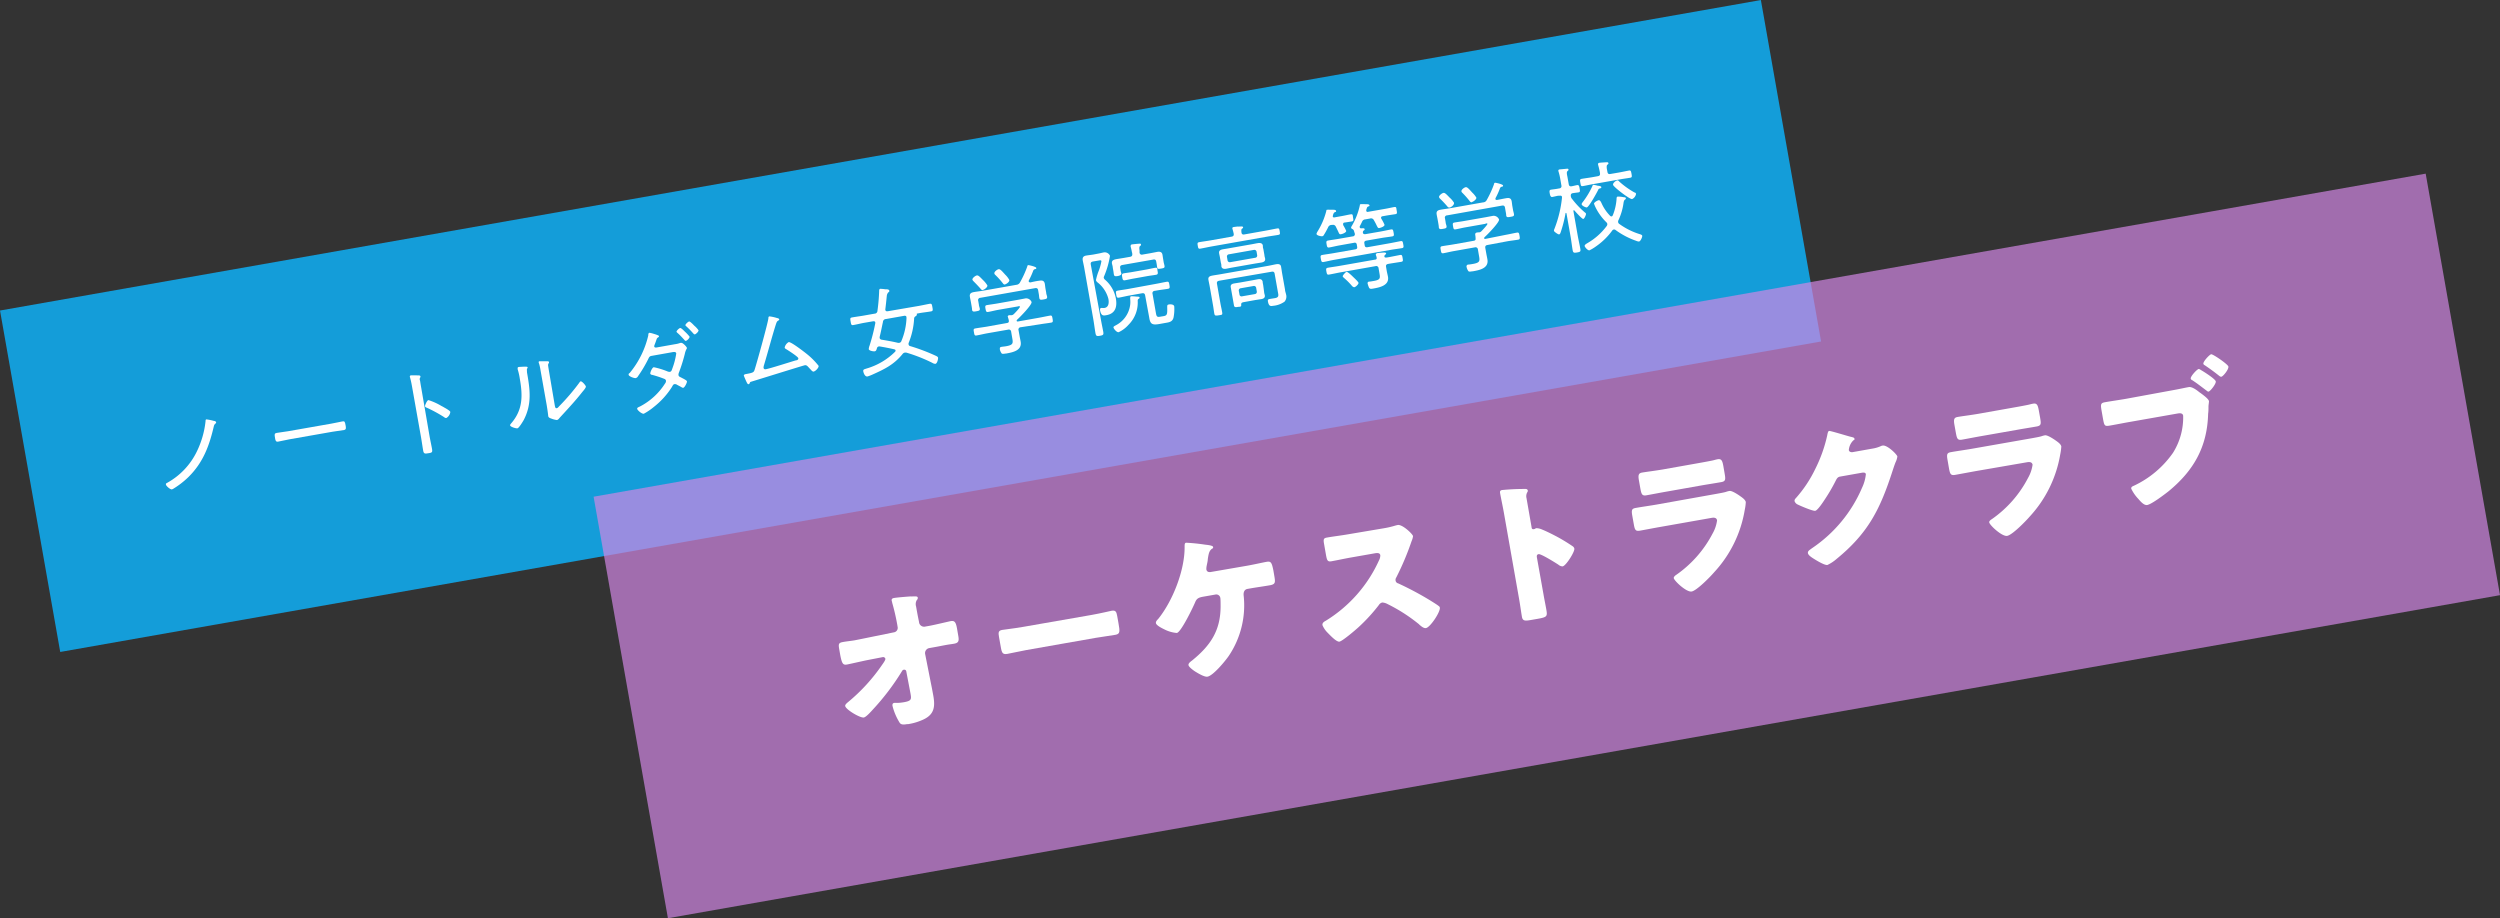
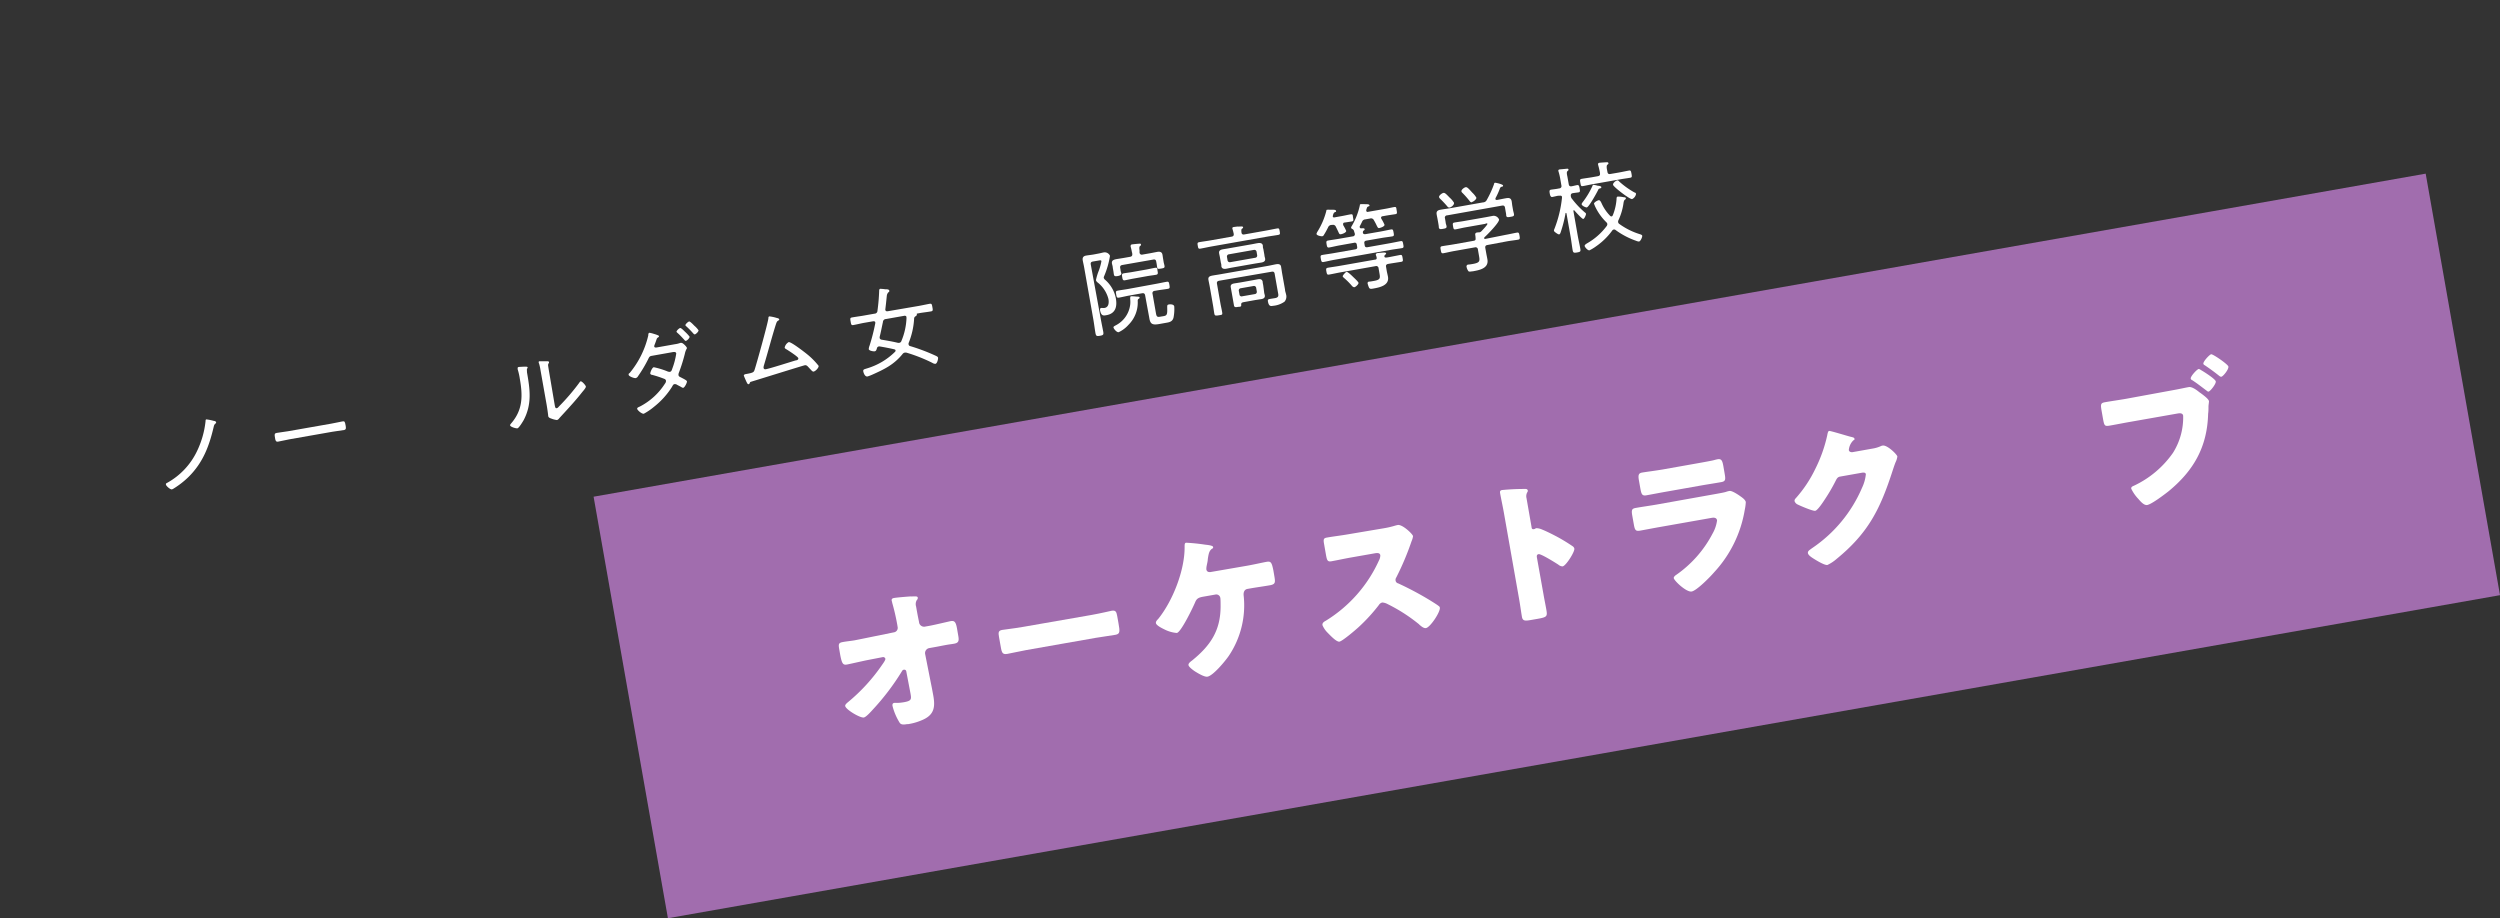
<svg xmlns="http://www.w3.org/2000/svg" viewBox="0 0 489.76 179.88">
  <rect x="0" y="0" width="489.76" height="179.88" fill="#333333" stroke="none" />
  <defs>
    <style>.a{fill:#149dd9;}.b{fill:#fff;}.c{fill:#d186e3;opacity:0.7;}</style>
  </defs>
-   <rect class="a" x="3.24" y="29.9" width="350.28" height="67.92" transform="translate(-8.38 31.95) rotate(-10)" />
  <path class="b" d="M41.86,82.45c.13,0,.45.09.48.26s-.17.31-.27.4a1.09,1.09,0,0,0-.17.36c-.9,3.88-2.1,7.14-5,10a16.73,16.73,0,0,1-3,2.31.92.92,0,0,1-.23.09c-.31.06-1.11-.65-1.16-.93s.12-.26.27-.37a13.93,13.93,0,0,0,5.8-6.16,17.78,17.78,0,0,0,1.69-5.9c0-.14,0-.32.16-.35A8.93,8.93,0,0,1,41.86,82.45Z" />
  <path class="b" d="M64.86,83c.77-.13,1.9-.39,2.2-.44.45-.08.51,0,.65.81.07.42.14.79-.3.87-.75.13-1.52.21-2.27.34l-8.42,1.48c-.75.14-1.49.32-2.25.46-.46.08-.52-.29-.59-.71-.14-.77-.11-.91.33-1s1.44-.19,2.23-.33Z" />
-   <path class="b" d="M84.14,85.38c.14.81.32,1.61.47,2.42s.08.89-.77,1c-.58.1-.83.11-.94-.53-.15-.87-.27-1.75-.42-2.62L80.7,75.62c-.09-.51-.21-1.08-.32-1.47,0-.08-.08-.26-.09-.33s0-.25.18-.28,1.2,0,1.41,0,.45,0,.49.2a.48.48,0,0,1-.07.26c-.12.21-.09.34,0,.63.07.5.16,1,.25,1.51Zm2.63-5.7.27.16c.44.24,1.14.65,1.18.87a1.6,1.6,0,0,1-.78,1.18.53.53,0,0,1-.42-.16,27.2,27.2,0,0,0-3.35-1.83c-.16-.06-.37-.14-.4-.32s.37-1.15.66-1.2a11.68,11.68,0,0,1,2.53,1.14Z" />
  <path class="b" d="M102.73,71.83c.44,0,.6,0,.63.14s-.08.2-.12.28,0,.52,0,.7c.59,3.34,1,6.19-.64,9.33-.16.29-.94,1.58-1.23,1.63s-1.39-.28-1.44-.58c0-.12.07-.23.15-.32,2.38-2.71,2.34-5.47,1.75-8.83a12,12,0,0,0-.42-1.85l0-.2c0-.15.06-.2.19-.23S102.49,71.84,102.73,71.83Zm5.93,7.45c.09.51.15.73.39.69s.37-.26.48-.37A42.27,42.27,0,0,0,113.47,75c.07-.11.17-.28.3-.3.28,0,.93.75,1,1s-.56.92-.74,1.15c-.74.94-1.53,1.86-2.32,2.73-.47.54-1.83,2-2.14,2.35a.9.9,0,0,1-.45.36A4.42,4.42,0,0,1,108,82c-.26-.09-.54-.19-.6-.48,0-.11-.13-1.17-.31-2.22l-1.19-6.71a10.35,10.35,0,0,0-.28-1.32,1.13,1.13,0,0,1-.09-.28.17.17,0,0,1,.15-.22c.2,0,1.22,0,1.47,0s.36,0,.39.18,0,.17-.09.26a.72.72,0,0,0-.06.48c.06.48.21,1.29.29,1.79Z" />
  <path class="b" d="M134.46,68.43a3.77,3.77,0,0,0-.31.93A31.66,31.66,0,0,1,133,73a1,1,0,0,0-.08.49c.05.31.35.37.58.5s1,.48,1.07.7-.43,1.23-.72,1.28a.48.48,0,0,1-.3-.09c-.34-.21-.61-.33-.92-.5a.67.67,0,0,0-.46-.13c-.28,0-.41.34-.53.55a15.48,15.48,0,0,1-3.51,3.89,12,12,0,0,1-2,1.36c-.41.07-1.26-.69-1.3-.95s.24-.31.66-.53a12.76,12.76,0,0,0,4.78-4.42.82.82,0,0,0,.2-.56.46.46,0,0,0-.28-.35,21.41,21.41,0,0,0-2.42-.8c-.13,0-.35-.09-.38-.26s.34-1.17.69-1.24a15.64,15.64,0,0,1,2.59.78,1.19,1.19,0,0,0,.54.13c.35-.06.39-.35.52-.7a13.87,13.87,0,0,0,.75-2.91c-.07-.4-.58-.28-.85-.23l-4,.71c-.38.07-.48.27-.63.6A25.78,25.78,0,0,1,125,73.69a.72.72,0,0,1-.46.38c-.29.06-1.32-.33-1.38-.62s.12-.29.2-.38A17.8,17.8,0,0,0,127,65.71c0-.16,0-.48.23-.52a5.45,5.45,0,0,1,.81.2c.2.06,1,.29,1.06.44a.25.25,0,0,1-.15.25c-.25.16-.26.2-.4.62-.06.18-.15.43-.28.77a.82.82,0,0,0-.1.4c0,.18.21.22.36.22l3.71-.66a4.6,4.6,0,0,0,1.05-.26l.18,0c.29-.05,1.06.76,1.1,1A.52.52,0,0,1,134.46,68.43Zm-.1-1.65c-.13,0-.2-.07-.27-.17-.45-.49-.91-1-1.39-1.41a.55.55,0,0,1-.17-.21c0-.22.52-.7.72-.73s.74.53.9.69a7.81,7.81,0,0,1,.94,1C135.13,66.23,134.6,66.74,134.36,66.78Zm1.76-1.27c-.14,0-.22-.11-.31-.19a16.27,16.27,0,0,0-1.36-1.39.53.53,0,0,1-.18-.22c0-.21.53-.69.73-.73s.85.65,1,.81a4.67,4.67,0,0,1,.84.91C136.89,64.94,136.34,65.47,136.12,65.51Z" />
  <path class="b" d="M152.24,62.31c.12,0,.38.1.41.25s-.1.19-.17.23c-.29.19-.32.25-.56,1-.8,2.56-1.47,5.16-2.25,7.74a1.75,1.75,0,0,0-.09.54.34.34,0,0,0,.41.27c.88-.15,4.78-1.41,5.91-1.74.2,0,.55-.13.49-.43s-1.88-1.46-2.26-1.7c-.15-.09-.37-.18-.41-.38a1.59,1.59,0,0,1,.79-1.07c.46-.08,3,1.89,3.49,2.28a14.33,14.33,0,0,1,2.37,2.37c.06.36-.61,1.07-1,1.13-.18,0-.32-.13-.65-.51-.12-.11-.23-.24-.38-.4s-.35-.39-.66-.34c-.15,0-9.53,2.93-10.47,3.21-.25.06-.28.12-.35.33a.35.35,0,0,1-.2.18c-.2,0-.27-.16-.4-.42s-.52-1.16-.54-1.28.16-.24.31-.27c1.58-.28,1.64-.36,1.82-.92.43-1.33,2.56-9,2.68-10,0-.14,0-.37.21-.4A7.71,7.71,0,0,1,152.24,62.31Z" />
  <path class="b" d="M180,59.93c.72-.13,1.43-.29,2.14-.42.39-.06.42.12.52.67s.13.75-.26.82c-.71.13-1.44.2-2.15.32l-.52.1c-.12,0-.17.08-.11.19s-.13.26-.23.34a.52.52,0,0,0-.31.49A14.88,14.88,0,0,1,178,67.21a.64.64,0,0,0,0,.28.38.38,0,0,0,.3.31,38.27,38.27,0,0,1,5.07,1.92c.16.09.37.17.4.37s-.14,1.12-.53,1.19a1.16,1.16,0,0,1-.6-.2,31.16,31.16,0,0,0-5.08-2,1.16,1.16,0,0,0-.32,0,.71.71,0,0,0-.43.28c-1.71,2.11-3.61,3-6,4.07a8.4,8.4,0,0,1-.85.32c-.48.09-.77-.6-.84-1s.25-.42.73-.58a13.1,13.1,0,0,0,5.5-3.26.31.31,0,0,0,.09-.26c0-.13-.13-.18-.25-.22-1-.23-1.89-.4-2.84-.56a1.19,1.19,0,0,0-.19,0,.45.45,0,0,0-.36.33c-.07.24-.14.57-.42.62s-1.13-.1-1.19-.42a2.22,2.22,0,0,1,.16-.69,38.45,38.45,0,0,0,1.12-4.38.34.34,0,0,0,0-.15c0-.22-.23-.26-.42-.24l-1.74.3c-.72.13-1.42.31-2.14.44-.4.07-.43-.12-.53-.69s-.12-.73.27-.8c.71-.13,1.44-.22,2.15-.34l2.26-.4a.58.58,0,0,0,.58-.58,37.86,37.86,0,0,0,.33-3.82c0-.17,0-.43.2-.47a7.41,7.41,0,0,1,1,.09l.19,0c.31,0,.56.07.6.28s-.12.26-.22.36-.24.36-.27.63c-.09.89-.18,1.77-.29,2.64a.55.55,0,0,0,0,.13c.05.24.22.29.43.27Zm-2.43,2.19c0-.22-.2-.27-.39-.26l-3.61.64a.6.6,0,0,0-.6.58c-.22,1-.39,1.94-.64,2.91a1.76,1.76,0,0,0,0,.23.45.45,0,0,0,.4.33c1.05.17,2.13.36,3.17.61a1,1,0,0,0,.29,0,.52.52,0,0,0,.4-.36,12.84,12.84,0,0,0,1-4.54A.47.47,0,0,0,177.56,62.12Z" />
-   <path class="b" d="M203.54,55c.57-.1,1-.08,1.14.58.06.33.08.67.14,1l.14.79c0,.24.13.49.17.73.07.42-.17.47-.68.56s-.77.13-.84-.27-.05-.5-.1-.76l-.13-.75c-.06-.37-.24-.49-.6-.43l-10.72,1.89a.45.45,0,0,0-.42.61l.13.75c0,.22.13.51.17.75.07.4-.19.44-.68.53s-.76.12-.83-.29c0-.24-.05-.5-.09-.74l-.14-.79c-.06-.35-.14-.67-.19-1-.12-.68.26-.85.83-.95s1.17-.16,1.73-.26l6.52-1.15a.89.89,0,0,0,.74-.49,19.74,19.74,0,0,0,1.42-3.11c0-.1.06-.24.18-.26s1.53.3,1.58.54-.19.22-.3.26a.51.51,0,0,0-.28.24,15.39,15.39,0,0,1-.9,2c0,.06,0,.1,0,.17s.16.18.31.18C202.39,55.21,203,55.06,203.54,55Zm-10.95,1.82a.45.45,0,0,1-.46-.22c-.45-.52-.92-1-1.42-1.51a.74.74,0,0,1-.21-.3c-.05-.31.57-.78.86-.83s.53.2,1.22.91a4.72,4.72,0,0,1,.85,1.05C193.5,56.26,192.84,56.74,192.59,56.78Zm7.35,7.29a.45.45,0,0,0-.4.6l.18,1c.07.41.16.81.23,1.21.31,1.76-1.56,2.11-2.86,2.34-.24,0-.64.13-.84,0a1.9,1.9,0,0,1-.38-.84c0-.26,0-.42.32-.47s.55-.06.9-.12c1.47-.26,1.39-.61,1.19-1.73l-.19-1.1a.46.46,0,0,0-.61-.42l-4,.7c-.73.13-1.44.31-2.17.44-.39.07-.42-.13-.51-.63s-.12-.68.27-.75c.73-.13,1.45-.22,2.19-.34l4-.72c.32-.05.41-.18.37-.5a4,4,0,0,0-.16-.59c0-.06,0-.11-.05-.16s.11-.25.25-.28l.41,0,.13,0a.81.81,0,0,0,.41-.23c.2-.18,1.22-1.25,1.19-1.43s-.28-.09-.46-.05l-3.86.67c-.64.12-1.27.29-1.91.4-.37.06-.42-.12-.51-.59s-.1-.69.27-.75c.64-.11,1.29-.19,1.93-.3l4.28-.76,1.37-.26a1.16,1.16,0,0,1,1.17.72c.1.55-2.31,3-2.8,3.43a.37.37,0,0,0-.13.27.23.23,0,0,0,.25.11l4.11-.73c.73-.13,1.44-.29,2.18-.42.38-.07.42.13.5.61s.11.7-.26.76c-.73.13-1.46.2-2.19.33Zm-3-8.37a.46.46,0,0,1-.46-.22A15.57,15.57,0,0,0,195,53.87a.55.55,0,0,1-.2-.3c-.06-.33.54-.78.84-.83s.65.36,1.28,1.06a4.3,4.3,0,0,1,.81,1.05C197.81,55.2,197.17,55.65,196.9,55.7Z" />
  <path class="b" d="M215.63,62.39c.15.86.34,1.73.5,2.59.1.59,0,.69-.64.8s-.78.06-.89-.55c-.15-.86-.25-1.73-.4-2.59l-1.81-10.26c-.08-.46-.19-.89-.27-1.33-.12-.66.16-.92.78-1,.42-.07.83-.11,1.26-.18l1-.19c.35-.06.75-.17,1-.22a1.13,1.13,0,0,1,1.29.65,16.56,16.56,0,0,1-1.15,4,.68.68,0,0,0-.07.33.87.87,0,0,0,.25.36,6.4,6.4,0,0,1,2.12,3.65c.29,1.62-.06,3-1.88,3.3-.64.12-1,.11-1.22-1,0-.2,0-.38.24-.42l.19,0a3.42,3.42,0,0,0,.45,0c.84-.15.89-1.05.77-1.74a6,6,0,0,0-2.13-3.26.86.86,0,0,1-.32-.45,10.69,10.69,0,0,1,.57-1.88,10.59,10.59,0,0,0,.5-1.81c0-.24-.26-.2-.48-.16l-1.18.2c-.37.07-.49.24-.42.61Zm7.61-12.94a.44.44,0,0,0,.59.42l1.5-.26,1.4-.27c.47-.08.9,0,1,.55.05.27.08.55.13.82l.11.67c.05.23.13.5.16.69.07.38-.09.45-.64.54s-.74.11-.8-.25-.06-.45-.1-.67l-.08-.44c-.06-.34-.23-.47-.58-.4l-6.05,1.06c-.37.07-.49.24-.43.59l.07.4c0,.22.12.46.16.68s-.21.41-.67.49-.72.09-.79-.28-.06-.48-.11-.71l-.11-.63c0-.27-.11-.55-.16-.8-.11-.63.3-.79,1-.91l1.18-.19,1.37-.24c.37-.07.47-.26.42-.61,0-.09,0-.18-.06-.27a8.19,8.19,0,0,0-.25-1.09.61.61,0,0,1,0-.18c0-.2.11-.25.27-.28s1.19-.13,1.43-.14.29,0,.32.18-.08.18-.2.29-.16.39-.08.81Zm-.36,9.43a6.16,6.16,0,0,1-1.81,4.76,6,6,0,0,1-1.92,1.44c-.38.06-.92-.62-1-.87s.21-.34.38-.45a5.27,5.27,0,0,0,2.88-4.06,5,5,0,0,0,0-1.12c0-.33,0-.5.17-.54a8.79,8.79,0,0,1,1.13.07c.25,0,.51,0,.54.17s-.17.24-.25.31S222.9,58.74,222.88,58.88Zm1.46-1c-.06-.35-.24-.49-.59-.43l-2.47.44c-.7.12-1.39.3-2.08.42-.41.07-.45-.15-.53-.62s-.12-.68.28-.75c.7-.13,1.4-.21,2.1-.34l5.45-1c.68-.12,1.37-.28,2.07-.4.4-.07.44.13.52.61s.12.7-.28.77c-.7.12-1.4.19-2.08.31l-.52.09a.45.45,0,0,0-.42.6l.68,3.87c.12.65.31.69.9.58l.6-.1c.68-.12.73-.4.69-1.71,0-.38,0-.51.3-.57s1-.06,1.08.38a8.4,8.4,0,0,1-.14,2.18c-.2.83-.84.93-1.58,1.05l-1.17.21c-1.36.24-1.81.06-2-1.19Zm-2.25-3.31c-.59.1-1.15.24-1.72.34-.4.07-.45-.19-.52-.61s-.12-.68.28-.75c.57-.1,1.15-.16,1.73-.27l2.68-.47c.57-.1,1.13-.24,1.7-.34s.45.19.53.61.12.68-.29.75c-.57.1-1.14.16-1.71.26Z" />
  <path class="b" d="M243.81,45.92l4.16-.74c.74-.13,1.46-.29,2.2-.42.42-.08.45.07.53.56s.1.63-.31.7c-.73.13-1.47.22-2.21.35l-10.82,1.91c-.73.13-1.46.3-2.2.43-.4.07-.43-.1-.51-.56s-.11-.64.29-.71c.73-.13,1.47-.22,2.21-.35l4.13-.73c.33-.06.45-.21.41-.56a8.93,8.93,0,0,0-.23-.89s0-.11-.05-.16c0-.2.14-.25.29-.28l.72-.09a1.65,1.65,0,0,0,.32,0c.43,0,.74-.07.78.13s-.08.19-.22.3-.13.41-.09.74S243.46,46,243.81,45.92Zm5.9,7.71c-.06-.35-.23-.46-.58-.4L238.83,55c-.36.07-.48.24-.42.59l.66,3.76c.1.58.25,1.18.35,1.77s0,.54-.66.65-.8.08-.88-.38-.17-1.2-.28-1.78l-.63-3.6c-.07-.38-.16-.77-.23-1.17-.11-.62.27-.76.82-.86s.95-.15,1.45-.24l9.43-1.66c.5-.09,1-.21,1.48-.3s1-.09,1.06.55c.07.38.12.76.18,1.14l.58,3.25c0,.31.14.62.2.93a1.53,1.53,0,0,1-.3,1.45,4.56,4.56,0,0,1-2.24.81c-.45.08-.82.13-1-.81-.07-.38,0-.47.4-.54l1-.16c.81-.14.64-.64.56-1.1Zm-2-3.63c0,.22.09.42.13.64.1.55-.31.72-.77.8l-1.19.19-4.44.78c-.41.07-.79.16-1.17.23s-.92.08-1-.49c0-.2,0-.38-.09-.64l-.22-1.25c-.05-.27-.1-.44-.13-.64-.1-.55.31-.71.77-.79s.79-.12,1.19-.2l4.44-.78c.4-.07.79-.16,1.17-.22s.92-.07,1,.5c0,.2,0,.42.09.62Zm-7.23,1a.44.44,0,0,0,.54.36l4.88-.86a.43.43,0,0,0,.38-.52l-.11-.66a.44.44,0,0,0-.54-.36l-4.88.86a.43.43,0,0,0-.38.52Zm7.17,6.23c0,.2.09.4.13.62.08.46-.22.66-.64.74l-1.22.19-2.16.39c-.52.09-.63.18-.6.59s-.32.31-.69.37-.66.1-.73-.3l-.63-3.56c-.09-.52.26-.67.7-.75l1.14-.18,2.29-.41,1.12-.21c.46-.08.86-.08,1,.45,0,.22.06.45.1.65Zm-4.83.46a.4.4,0,0,0,.51.36l2.52-.44a.43.43,0,0,0,.36-.52l-.12-.7a.43.43,0,0,0-.52-.36l-2.51.44a.43.43,0,0,0-.37.52Z" />
  <path class="b" d="M261,44.06l-.13,0a.75.75,0,0,0-.7.5c-.23.45-.51,1-.78,1.4a.51.51,0,0,1-.37.33c-.28,0-1.05-.13-1.11-.46,0-.11.1-.3.16-.41a14.37,14.37,0,0,0,1.77-4.13c0-.12,0-.18.17-.2s.74,0,.91,0c.46,0,.78,0,.82.23s-.12.19-.21.23-.26.16-.34.43a2.32,2.32,0,0,0-.1.42.25.25,0,0,0,.32.19l1.39-.25c.59-.1,1.21-.25,1.74-.34s.44.11.53.63.12.69-.28.76l-1.38.21c-.19,0-.32.13-.28.35a.33.33,0,0,0,0,.14,9.14,9.14,0,0,1,.6,1.15c0,.31-.69.59-1,.64s-.34,0-.59-.56c-.11-.23-.26-.54-.49-1A.6.6,0,0,0,261,44.06Zm7-2.56,3.36-.59c.61-.1,1.22-.25,1.72-.34s.44.11.53.63.12.7-.27.76-1.14.17-1.75.27l-.71.13c-.18,0-.36.14-.32.36a.71.71,0,0,0,.07.16,8.37,8.37,0,0,1,.6,1.14c.06.33-.73.6-1,.65s-.32-.08-.56-.55a10.5,10.5,0,0,0-.53-1,.6.6,0,0,0-.74-.31l-.95.17a.7.7,0,0,0-.61.45c-.15.31-.3.62-.46.91a.34.34,0,0,0,0,.2.26.26,0,0,0,.3.19c.22,0,.61-.09.65.15s-.08.19-.21.31a.45.45,0,0,0-.12.41c.05.28.32.31.56.26l2.88-.5c.68-.12,1.37-.28,2.07-.41.38-.06.41.12.5.61s.12.68-.26.75c-.7.12-1.41.19-2.09.31l-3,.52c-.31.06-.43.23-.38.52l.07.41c.05.31.22.41.54.36l4.33-.77c.73-.13,1.46-.29,2.17-.42.39-.07.42.12.51.61s.12.7-.25.76c-.73.13-1.47.21-2.21.34l-11,1.94c-.71.12-1.44.31-2.17.44-.37.06-.42-.14-.51-.63s-.1-.68.27-.75c.73-.13,1.47-.22,2.19-.35l4.29-.75c.31-.06.42-.21.36-.52l-.07-.4a.39.39,0,0,0-.52-.37l-2.8.5c-.7.12-1.37.3-2.07.42-.38.07-.44-.13-.52-.61s-.1-.68.28-.75c.7-.12,1.39-.21,2.08-.33l2.74-.48a.43.43,0,0,0,.41-.58l-.14-.45a.58.58,0,0,0-.34-.42c-.1-.05-.21-.11-.23-.24s.1-.3.16-.4a13.66,13.66,0,0,0,1.55-4c0-.11,0-.19.17-.22s.74,0,.89,0c.4,0,.78,0,.82.21s-.1.19-.19.22c-.25.12-.26.14-.37.48a1.21,1.21,0,0,0-.07.36A.26.26,0,0,0,268,41.5Zm4.2,8.86,2.08-.41c.39-.07.42.14.5.61s.12.66-.26.73l-2.1.33-.46.08c-.37.07-.49.24-.42.61l.13.77c.07.38.17.76.24,1.13.3,1.73-1.67,2.11-2.94,2.33-.36.07-.61.09-.77-.18a4.61,4.61,0,0,1-.27-.79.3.3,0,0,1,.27-.4c.22,0,.57-.07.92-.13,1.34-.23,1.29-.55,1.1-1.61l-.15-.86a.46.46,0,0,0-.61-.43l-7,1.24c-.7.13-1.39.29-2.09.41-.38.07-.43-.11-.52-.59s-.1-.68.29-.75c.69-.12,1.4-.21,2.09-.33l7.16-1.26c.24,0,.35-.16.3-.42s-.16-.48-.17-.55.11-.27.27-.3c.33-.05,1-.1,1.32-.12.15,0,.39,0,.43.16s-.08.18-.2.29a.4.4,0,0,0-.13.33c0,.22.29.22.45.2Zm-6.85,5.91c-.22,0-.38-.1-.64-.43a14,14,0,0,0-1.4-1.38c-.1-.1-.24-.19-.27-.33s.54-.83.76-.87,1,.71,1.22.93,1.09,1,1.12,1.23S265.62,56.22,265.31,56.27Z" />
  <path class="b" d="M295,38.84c.57-.1,1-.09,1.14.57.06.33.08.67.14,1l.14.79c.05.24.13.49.17.73.07.42-.16.46-.68.55s-.77.14-.84-.27c0-.25-.05-.5-.1-.75l-.13-.76c-.06-.36-.24-.49-.6-.42L283.5,42.19a.44.44,0,0,0-.42.6l.13.76c0,.22.13.5.17.74.07.41-.18.45-.68.54s-.76.11-.83-.29c0-.24-.05-.5-.09-.74l-.14-.79c-.06-.35-.14-.68-.19-1-.12-.68.27-.84.83-.94s1.17-.17,1.74-.27l6.51-1.15a.84.84,0,0,0,.74-.49,19.64,19.64,0,0,0,1.42-3.1c0-.11.06-.24.19-.26s1.52.29,1.57.53-.19.23-.3.26a.55.55,0,0,0-.28.24,13.76,13.76,0,0,1-.9,2,.79.79,0,0,0,0,.17c0,.16.16.18.31.17C293.83,39.08,294.41,38.94,295,38.84Zm-11,1.82a.47.47,0,0,1-.46-.22,20.28,20.28,0,0,0-1.42-1.51.72.72,0,0,1-.2-.31c-.06-.31.56-.78.85-.83s.53.21,1.22.92a4.47,4.47,0,0,1,.85,1C284.94,40.14,284.28,40.61,284,40.66ZM291.38,48c-.34.06-.46.25-.4.6l.18,1c.07.4.16.8.23,1.21.31,1.76-1.56,2.11-2.86,2.34-.24,0-.64.13-.84,0a1.94,1.94,0,0,1-.38-.85.36.36,0,0,1,.32-.47c.18,0,.56-.06.9-.12,1.47-.26,1.39-.6,1.19-1.72l-.19-1.1a.46.46,0,0,0-.6-.43l-4,.71c-.73.12-1.43.31-2.17.44-.38.06-.42-.14-.51-.63s-.12-.68.27-.75c.73-.13,1.45-.22,2.19-.35l4-.71c.31-.06.4-.19.36-.5A3.33,3.33,0,0,0,289,46c0-.05,0-.1,0-.16s.11-.24.26-.27a1.9,1.9,0,0,1,.4-.05l.13,0a.72.72,0,0,0,.42-.22c.19-.19,1.21-1.26,1.18-1.44s-.28-.08-.46,0l-3.86.68c-.64.11-1.27.28-1.91.39-.37.07-.42-.11-.5-.59s-.11-.68.26-.74c.64-.12,1.29-.19,1.93-.31l4.28-.75,1.37-.26a1.15,1.15,0,0,1,1.17.72c.1.55-2.31,3-2.8,3.43a.32.32,0,0,0-.12.26.19.19,0,0,0,.24.11L295,46c.74-.13,1.44-.3,2.18-.43.38-.06.42.14.5.61s.11.71-.26.77c-.73.13-1.46.2-2.19.33Zm-3-8.37a.48.48,0,0,1-.46-.23,17.92,17.92,0,0,0-1.41-1.6.59.59,0,0,1-.21-.3c-.06-.33.54-.78.84-.83s.65.36,1.28,1.06a4.3,4.3,0,0,1,.81,1C289.25,39.08,288.61,39.53,288.34,39.58Z" />
  <path class="b" d="M310.51,41.64a.44.44,0,0,1,.2.25c0,.22-.32,1-.56,1s-1.47-1.37-1.71-1.65a.12.12,0,0,0-.12-.05.12.12,0,0,0-.08.16l.85,4.85c.15.84.35,1.68.5,2.52.1.55,0,.63-.64.74s-.77.06-.87-.49c-.14-.85-.24-1.7-.38-2.53l-.82-4.64s-.06-.1-.11-.09-.07,0-.08.09a24.82,24.82,0,0,1-.94,3.68c-.05.16-.14.41-.32.44s-.94-.5-1-.68a.69.69,0,0,1,.08-.38A23.26,23.26,0,0,0,306,38.75a.66.66,0,0,1,0-.14c0-.25-.25-.31-.47-.27l-.26,0c-.4.07-.92.21-1.18.25s-.4-.21-.48-.65-.12-.72.23-.78.72-.09,1.19-.17l.43-.08a.45.45,0,0,0,.42-.6l-.19-1.1a11.33,11.33,0,0,0-.36-1.57,1.21,1.21,0,0,1-.05-.18c0-.18.11-.25.26-.27s1.12-.1,1.36-.13.34,0,.37.16-.07.18-.21.32-.15.43,0,1.07l.26,1.47c.06.35.23.47.58.41s.78-.18,1.08-.23.39.17.47.65.15.72-.22.78-.74.09-1.09.15-.45.24-.41.59A1,1,0,0,0,308,39,16.83,16.83,0,0,0,310.51,41.64Zm6.62-7.84c.68-.12,1.34-.27,2-.39.34-.06.39.1.49.65s.1.7-.26.76c-.66.12-1.35.2-2,.32l-5.27.93c-.66.11-1.31.27-2,.39-.37.06-.39-.1-.49-.64s-.11-.71.24-.78c.68-.12,1.35-.2,2-.31l1.17-.21c.37-.06.49-.24.43-.6v-.06a14.9,14.9,0,0,0-.34-1.47c0-.06,0-.11-.05-.16,0-.22.1-.31.28-.34s1-.08,1.31-.1.41,0,.45.17-.08.21-.21.32-.16.41-.08.87l.1.51c.06.37.23.49.6.42Zm-3.67,3.11c-.21.05-.27.06-.39.33-.25.52-1.78,3.32-2.22,3.4-.26,0-1-.35-1-.65,0-.13.21-.4.3-.51a15.74,15.74,0,0,0,1.83-3.08c0-.08.08-.19.17-.2a5.67,5.67,0,0,1,.9.2l.18,0c.24.06.46.11.48.26S313.55,36.89,313.46,36.91Zm-.86,11.4a7.84,7.84,0,0,1-1.22.73c-.33.06-.9-.62-.94-.84s.3-.43.49-.54a12.47,12.47,0,0,0,3.82-3.37.63.63,0,0,0,.13-.43.65.65,0,0,0-.19-.32,10.59,10.59,0,0,1-2.28-3.27c0-.07-.12-.28-.14-.35,0-.3.7-.66.92-.7s.4.25.53.52a8.39,8.39,0,0,0,1.69,2.52.33.33,0,0,0,.31.13c.13,0,.18-.13.24-.23a10.38,10.38,0,0,0,.73-3.17c0-.18,0-.44.23-.48a5.78,5.78,0,0,1,1.2.13c.13,0,.36,0,.39.19s-.09.21-.19.29-.19.2-.26.59a11.54,11.54,0,0,1-1,3.43.66.66,0,0,0-.06.39.5.5,0,0,0,.23.34,13.66,13.66,0,0,0,4,2c.16.05.45.13.49.32s-.29,1.07-.64,1.13a1.72,1.72,0,0,1-.57-.15,15.23,15.23,0,0,1-4-2.1.44.44,0,0,0-.67.1A13.3,13.3,0,0,1,312.6,48.31ZM319.74,39c-.46.09-3.65-2.38-3.73-2.78s.59-.84.8-.88.35.17.48.29a16.14,16.14,0,0,0,2.92,2.08c.13,0,.27.12.3.27A1.39,1.39,0,0,1,319.74,39Z" />
  <rect class="c" x="120.8" y="65.03" width="364.45" height="83.85" transform="translate(-13.97 54.24) rotate(-10)" />
  <path class="b" d="M175.1,123.88a.88.88,0,0,0,.76-1l-.08-.48a41.79,41.79,0,0,0-1-4.33c0-.15-.07-.26-.09-.38-.07-.36.15-.49.45-.54.65-.11,2.6-.27,3.3-.31a1.46,1.46,0,0,0,.36,0c.57,0,.93-.07,1,.25a.56.56,0,0,1-.19.46,1.56,1.56,0,0,0-.14,1.28c.17,1,.34,1.92.54,2.86l.06.35a1,1,0,0,0,1.07.73l1-.18c1-.18,3.73-.84,4.11-.91.71-.12,1,.13,1.23,1.43l.26,1.51c.18,1,0,1.34-.86,1.49-.45.08-.92.13-1.37.21-.85.15-1.67.33-2.5.47l-1,.18a1,1,0,0,0-.78,1.11l1.17,5.92c.16.76.3,1.53.44,2.3.37,2.1.21,3.62-1.87,4.62a11.07,11.07,0,0,1-3.06.94l-.21,0c-.59.1-1.16.17-1.45-.27a11.48,11.48,0,0,1-1.4-3.28c-.05-.3,0-.54.32-.61a4.54,4.54,0,0,1,.66,0,8.87,8.87,0,0,0,1.23-.13c1.5-.26,1.51-.57,1.32-1.66l-.83-4.36a.39.39,0,0,0-.46-.35c-.24,0-.33.18-.45.38A46.82,46.82,0,0,1,171,139c-.36.4-1.32,1.48-1.77,1.56-.71.13-3.53-1.54-3.65-2.25-.05-.26.32-.57.56-.77a35.31,35.31,0,0,0,6.67-7.3c.17-.24.68-.94.64-1.18a.45.45,0,0,0-.51-.33l-3.19.62c-1,.21-3.37.75-3.81.83-.77.13-1-.1-1.34-1.9l-.19-1.09c-.18-1-.13-1.26.69-1.41s1.55-.21,2.32-.34l1.5-.3Z" />
  <path class="b" d="M213.89,120.46c1.74-.31,3.61-.76,3.88-.81.77-.13.94.17,1.09,1l.25,1.41c.29,1.63.35,2.14-.6,2.3-1.15.21-2.52.36-3.82.59l-13.59,2.39c-1.3.23-2.68.57-3.77.76s-1.1-.39-1.38-1.95l-.24-1.36c-.16-.89-.13-1.26.64-1.39.41-.08,2.09-.25,4-.58Z" />
  <path class="b" d="M244.3,110.83c1.42-.25,3-.62,3.85-.77s1,.18,1.31,1.69l.15.88c.25,1.42.29,1.78-.69,2-1.27.23-2.58.4-3.85.62l-.68.12c-.62.11-.8.66-.76,1.23a17.73,17.73,0,0,1-2.9,11.88c-.68,1-3.06,3.89-4.18,4.08-.59.11-1.86-.67-2.4-1-.35-.22-1.26-.88-1.32-1.26s.48-.73.72-.92c3.6-2.92,5.55-5.85,5.57-10.55,0-.37,0-1.43-.05-1.67a.8.8,0,0,0-1-.68l-2.28.4c-.91.16-1.31.33-1.61,1-.41,1-2.81,6-3.64,6.12a6.48,6.48,0,0,1-2.47-.72c-.84-.4-1.56-.85-1.62-1.21s.31-.66.49-.87c2.84-3.55,5.17-9.51,5.13-14.07,0-.43,0-.76.28-.81a36.57,36.57,0,0,1,3.73.38c.53.06,1.52.16,1.57.45s-.11.27-.27.39c-.53.43-.61,1-.77,2,0,.38-.13.82-.22,1.32a2.77,2.77,0,0,0-.06.68c.07.44.4.57.79.53Z" />
  <path class="b" d="M271.09,103.49a17.33,17.33,0,0,0,2-.45,7.16,7.16,0,0,1,.73-.19c.92-.16,2.93,1.77,3,2.18a3.58,3.58,0,0,1-.29,1,53.88,53.88,0,0,1-3,7.11.8.8,0,0,0-.13.6.67.67,0,0,0,.52.55,60.78,60.78,0,0,1,6.12,3.25c.34.21,1.53.94,1.79,1.17a.46.46,0,0,1,.24.33c.14.82-1.88,3.86-2.71,4-.44.08-.91-.33-1.3-.66a.65.65,0,0,0-.19-.18,32.43,32.43,0,0,0-6-3.84,2.61,2.61,0,0,0-1.07-.33,1.07,1.07,0,0,0-.67.49,33.84,33.84,0,0,1-4,4.36c-.57.53-3.14,2.72-3.73,2.82s-1.91-1.34-2.32-1.75a4.59,4.59,0,0,1-1-1.47c-.08-.44.3-.69.64-.87a26.85,26.85,0,0,0,10.43-11.83,2.15,2.15,0,0,0,.26-1c-.09-.5-.6-.47-1.11-.38l-4.49.79c-1.33.23-2.67.53-4,.77-.74.13-.86-.21-1.05-1.28l-.35-2c-.18-1-.16-1.25.55-1.37,1.36-.24,2.73-.39,4.09-.63Z" />
  <path class="b" d="M302.37,116.4c.17,1,.37,1.94.55,2.95.25,1.42.18,1.55-1.74,1.89l-1.33.23c-1.18.21-1.56.13-1.7-.64-.2-1.18-.35-2.35-.56-3.53l-3-17c-.22-1.22-.55-2.74-.71-3.66-.07-.38,0-.57.38-.64a45.72,45.72,0,0,1,4.65-.21c.19,0,.36.12.39.3a.51.51,0,0,1-.12.38,1.57,1.57,0,0,0-.13,1.12l1,5.73c0,.15.1.41.42.35s.34-.18.49-.2a3,3,0,0,1,1.17.28c1.05.42,2.43,1.15,2.87,1.38a35.3,35.3,0,0,1,3.13,1.91.75.75,0,0,1,.29.44c.11.59-1.63,3.37-2.3,3.48a1.33,1.33,0,0,1-.83-.34c-.58-.38-3.39-2.14-3.86-2.06s-.37.49-.32.79Z" />
  <path class="b" d="M336.19,96.76c.77-.14,1.57-.28,1.94-.4a3.9,3.9,0,0,1,.67-.18c.47-.09,1.61.66,2.09,1s1,.7,1.12,1.17a9.86,9.86,0,0,1-.21,1.56,23.66,23.66,0,0,1-6,12.21c-.73.86-3.39,3.58-4.4,3.76s-3.41-2.08-3.51-2.64c0-.26.31-.51.5-.63a22.49,22.49,0,0,0,7.11-8.08,7.05,7.05,0,0,0,.88-2.59c-.11-.6-.71-.55-1.06-.49l-10.08,1.78c-1.32.23-2.62.49-3.92.72-.89.16-1.05-.09-1.25-1.24l-.3-1.68c-.21-1.19-.06-1.39.71-1.53,1.35-.24,2.72-.42,4.08-.66Zm-3.64-6c.91-.16,1.86-.33,2.8-.52.38-.07.75-.2,1.14-.27.74-.13.93.27,1.12,1.33l.24,1.39c.21,1.21.25,1.6-.66,1.76-1.3.23-2.61.43-3.88.65l-6.88,1.22c-1.27.22-2.57.48-3.87.71-.88.16-1-.22-1.21-1.34l-.29-1.63c-.17-1-.05-1.36.63-1.48.88-.15,2.52-.35,4-.6Z" />
  <path class="b" d="M366.89,87.87a6.15,6.15,0,0,0,1.61-.49,1,1,0,0,1,.32-.09c.89-.16,2.81,1.73,2.88,2.14a3.64,3.64,0,0,1-.35,1.13c-.21.52-.39,1.07-.57,1.62-2.44,7.56-4.76,12.23-11,17.33a7.87,7.87,0,0,1-1.78,1.17c-.53.09-2-.8-2.55-1.14s-1.2-.76-1.27-1.17.32-.61.67-.88l.24-.17a27.09,27.09,0,0,0,9.69-11.76,8.07,8.07,0,0,0,.75-2.66c-.07-.38-.49-.34-.84-.28l-4.23.75c-.5.09-.67.48-.88.89a34.41,34.41,0,0,1-2.06,3.53c-.31.48-1.43,2.2-1.91,2.28s-3-1-3.55-1.29a1.15,1.15,0,0,1-.5-.61.64.64,0,0,1,.21-.53,24.62,24.62,0,0,0,3.83-5.73,28.16,28.16,0,0,0,2.35-6.57c.08-.41.15-.88.39-.92s3.61,1,4.15,1.13.77.17.81.41-.11.23-.22.31a3,3,0,0,0-.89,1.89c.06.33.35.43.66.43Z" />
-   <path class="b" d="M398,85.86c.77-.14,1.56-.28,1.94-.4a3.9,3.9,0,0,1,.67-.18c.47-.08,1.61.66,2.09,1s1,.7,1.12,1.17a11.18,11.18,0,0,1-.21,1.56,23.78,23.78,0,0,1-6,12.21c-.74.86-3.39,3.59-4.4,3.76s-3.41-2.08-3.51-2.64c-.05-.26.31-.51.5-.63a22.37,22.37,0,0,0,7.1-8.08,7.2,7.2,0,0,0,.89-2.59c-.11-.59-.71-.55-1.06-.49L387,92.3l-3.92.72c-.89.16-1.05-.09-1.26-1.24l-.29-1.68c-.21-1.18-.07-1.39.7-1.53,1.36-.24,2.73-.42,4.09-.66Zm-3.65-6c.92-.16,1.86-.33,2.8-.52.39-.07.76-.2,1.15-.26.73-.13.92.26,1.11,1.32l.25,1.39c.21,1.21.25,1.6-.67,1.76-1.3.23-2.6.43-3.87.66l-6.89,1.21c-1.27.22-2.56.48-3.86.71-.89.16-1-.22-1.21-1.34l-.29-1.62c-.17-1-.06-1.36.62-1.48.89-.16,2.53-.36,4-.61Z" />
  <path class="b" d="M426,76.38c.91-.16,2.2-.45,2.8-.55s1.52.55,2.05,1l.28.19c.56.42,1.54,1.13,1.62,1.58,0,.17-.09.74-.1,1,0,.49,0,1-.07,1.47-.17,6.49-2.85,11.17-7.8,15.21-.8.63-3.25,2.49-4.13,2.65-.65.11-1.35-.74-1.74-1.19a7.77,7.77,0,0,1-1.39-2c-.06-.33.25-.47.51-.58a19.33,19.33,0,0,0,7.66-6.44,13,13,0,0,0,2-7.29c-.1-.54-.67-.5-1.11-.42l-9.42,1.66c-1.25.22-2.48.47-3.75.69-1.1.2-1.17.09-1.43-1.36l-.26-1.48c-.24-1.35-.19-1.58.7-1.73,1.36-.24,2.7-.42,4.06-.66Zm4.73-4.09c.15,0,.33.13.47.22.5.28,2.8,1.73,2.88,2.21s-1.06,1.92-1.41,2c-.15,0-.26-.07-.37-.18-1-.74-1.83-1.41-2.83-2.06a.44.44,0,0,1-.3-.31C429.1,73.74,430.38,72.35,430.73,72.29Zm5.82-.48c.1.56-1.08,2-1.41,2-.14,0-.29-.1-.39-.18-.93-.75-1.8-1.38-2.8-2.06-.14-.07-.28-.17-.3-.31-.08-.42,1.2-1.8,1.53-1.86S436.48,71.37,436.55,71.81Z" />
</svg>